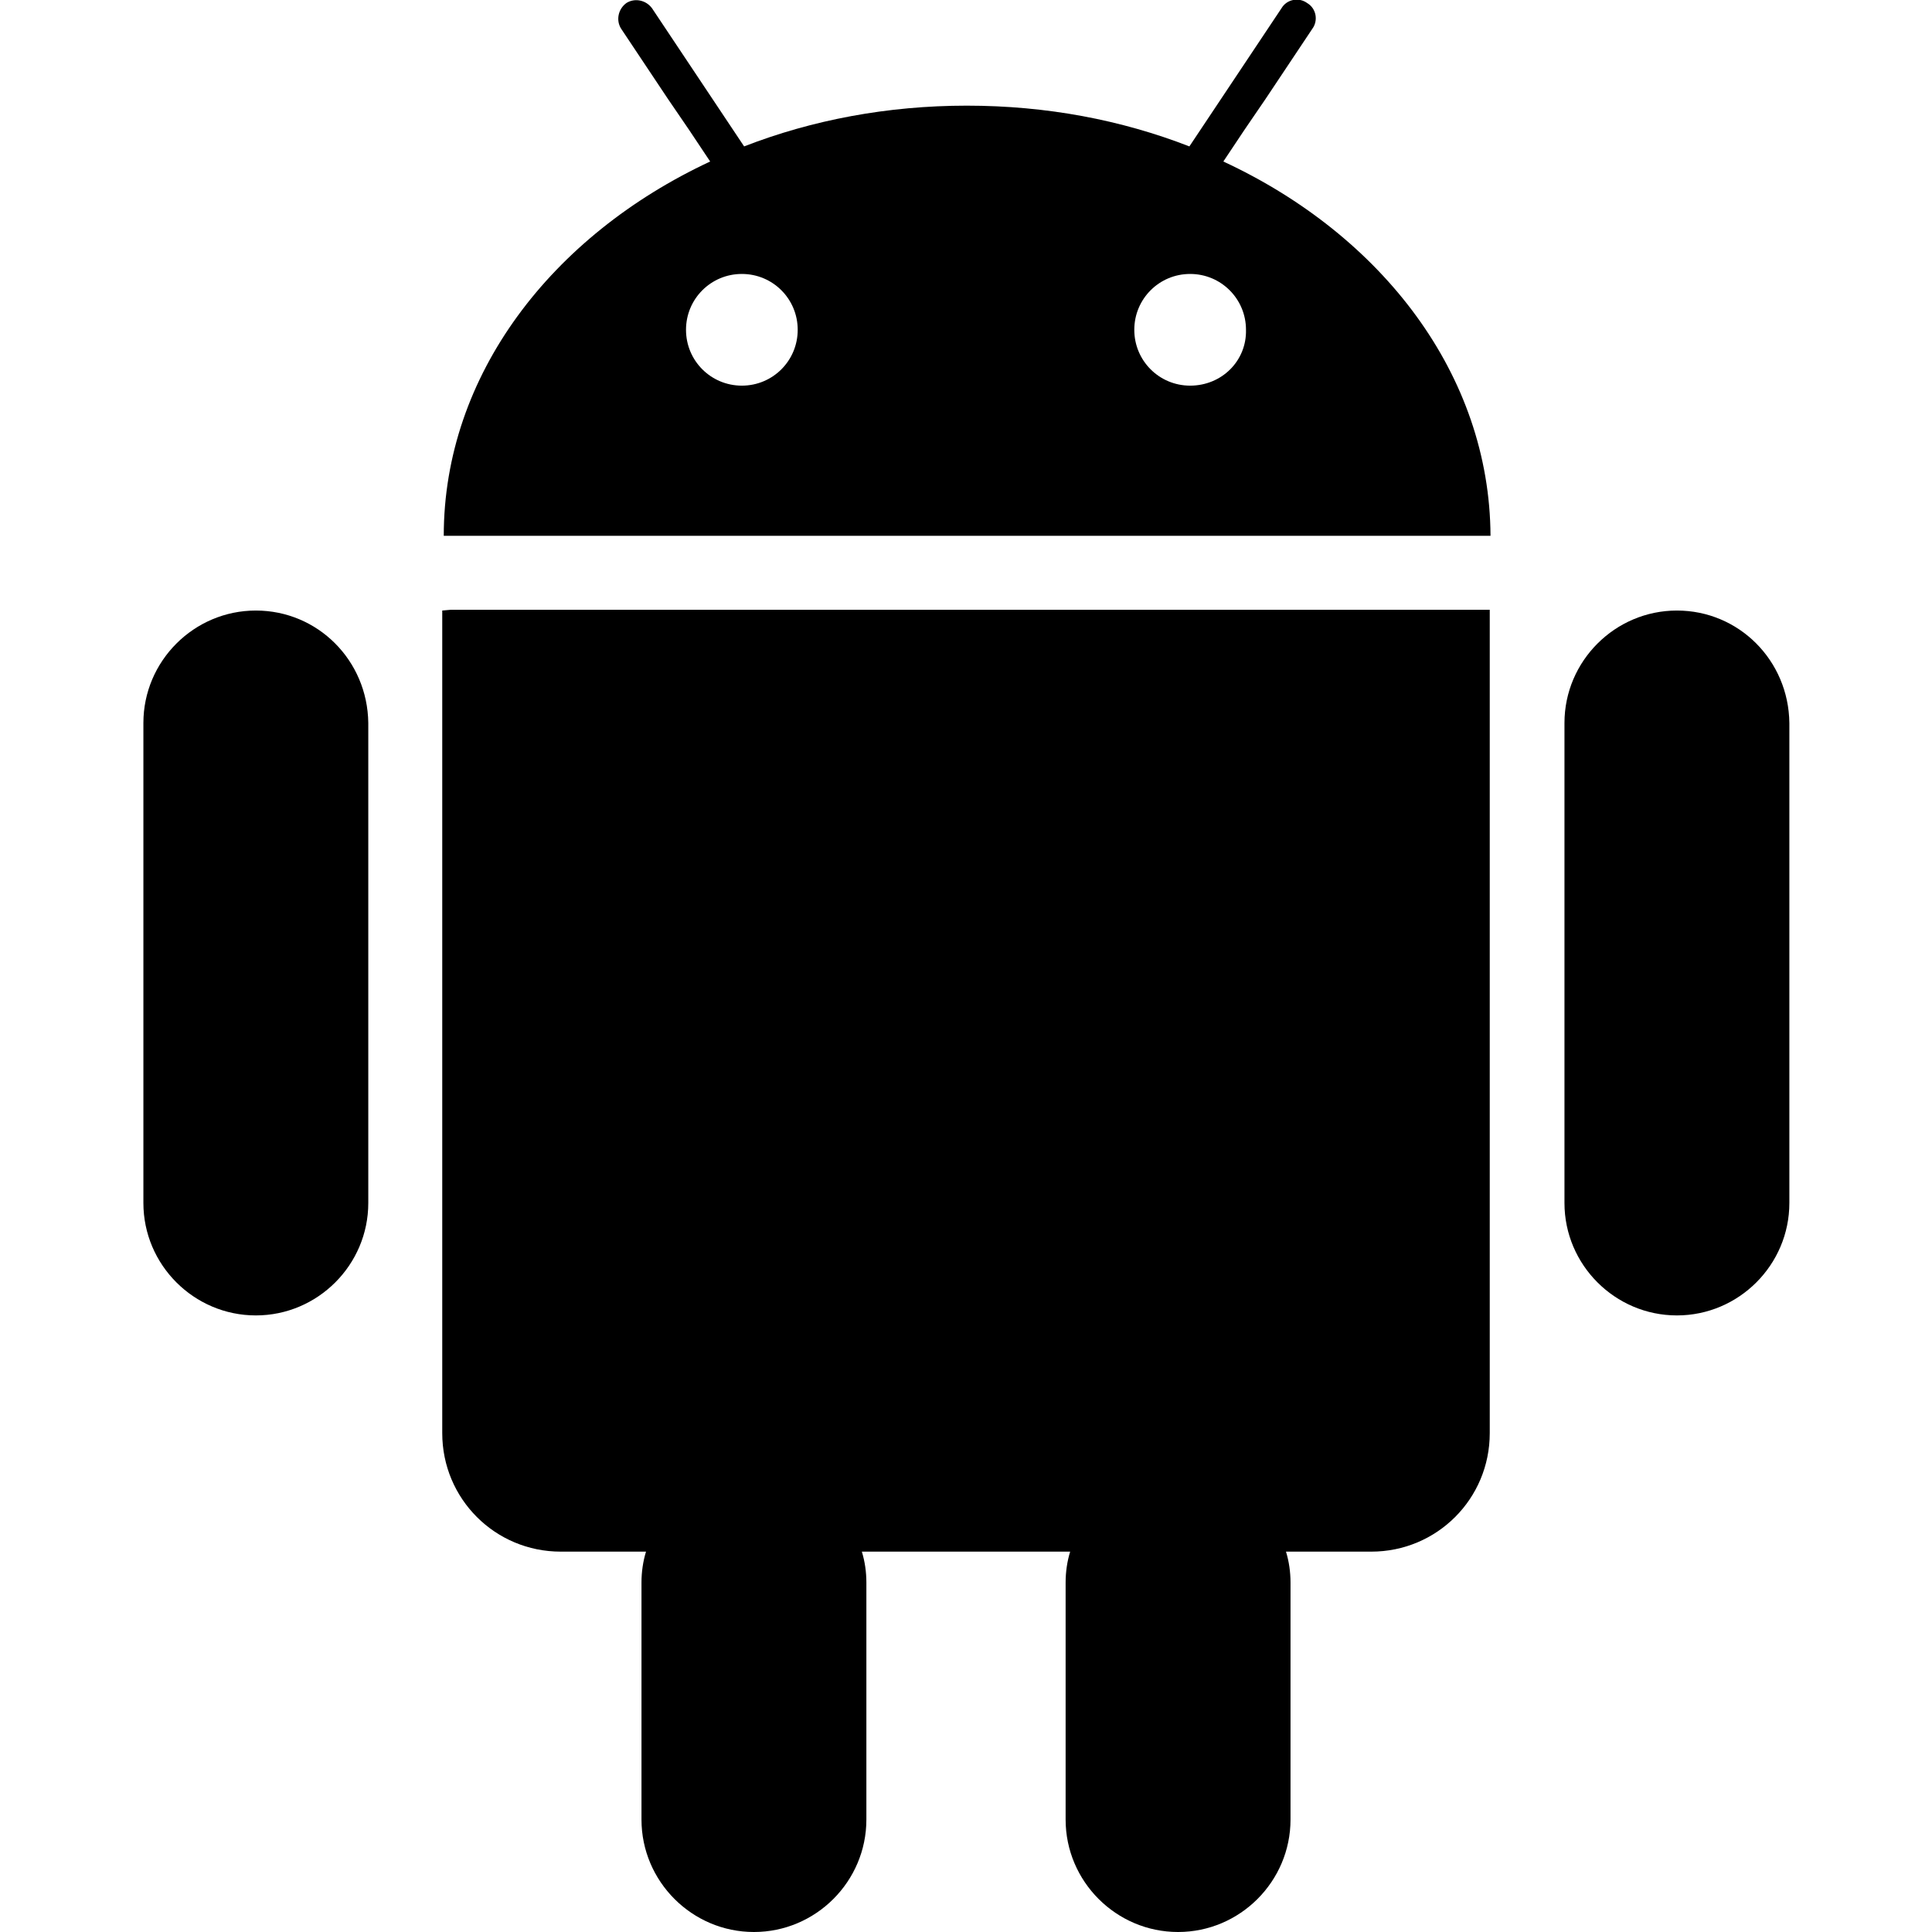
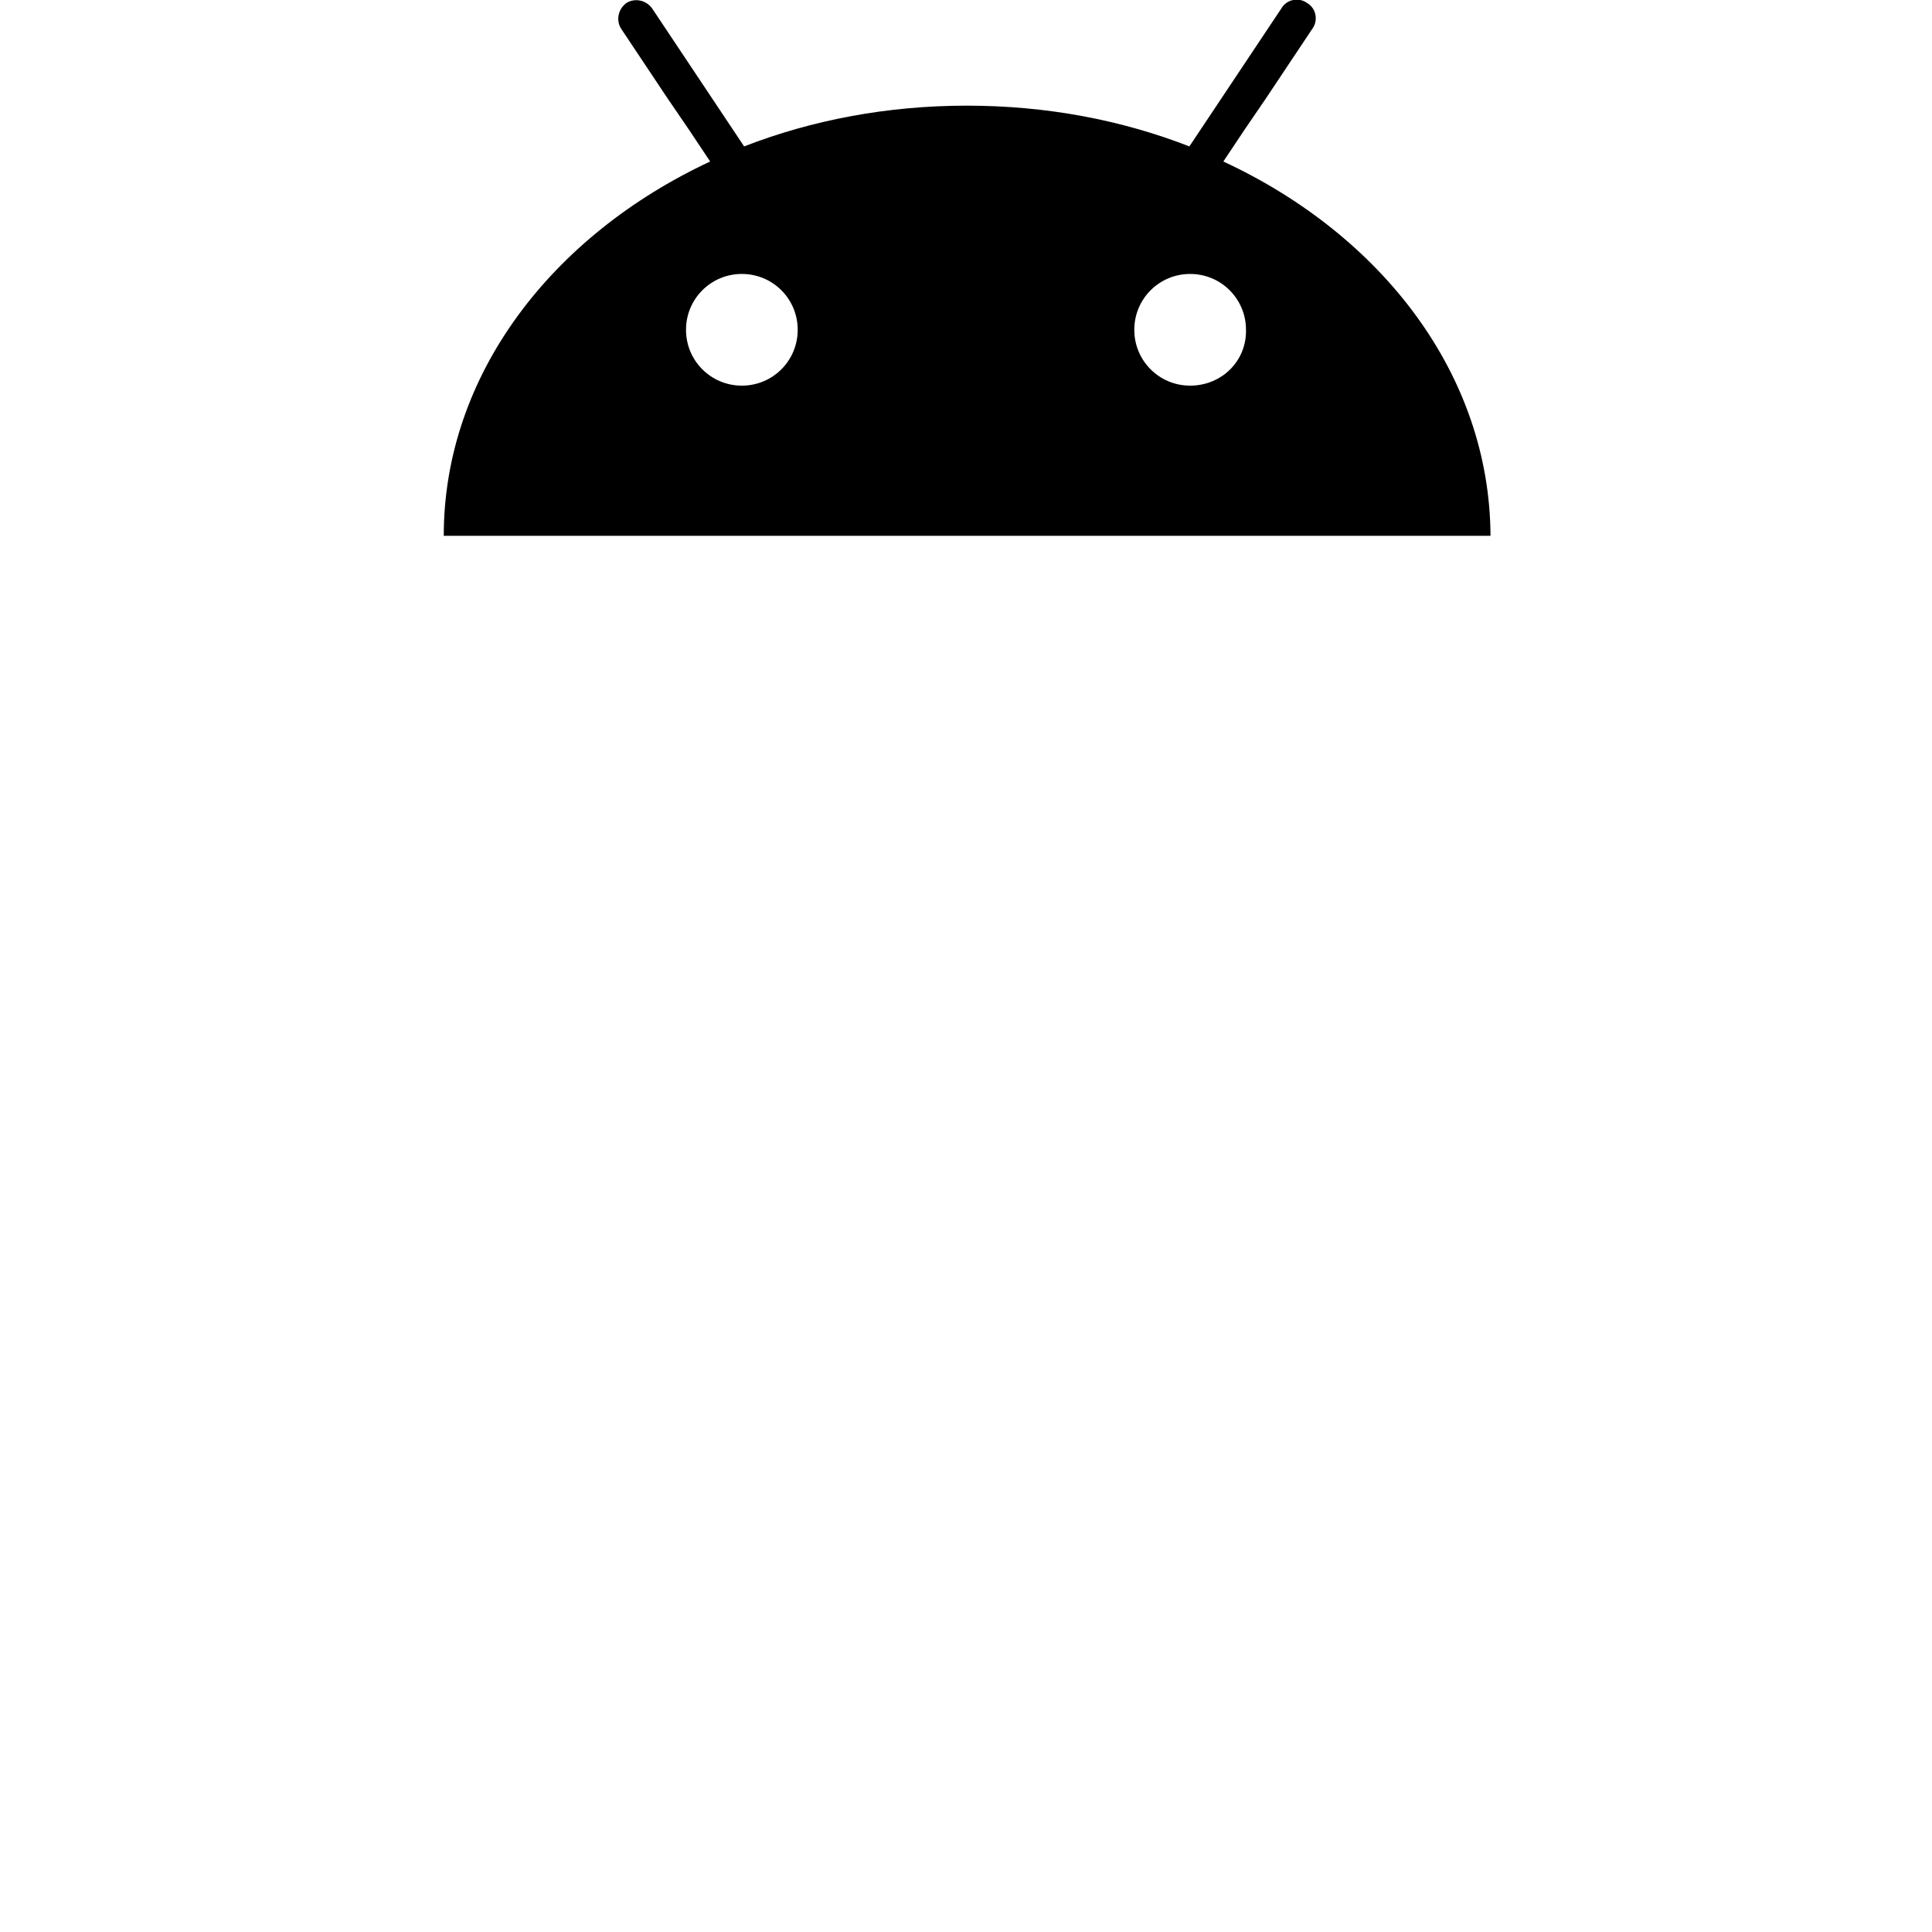
<svg xmlns="http://www.w3.org/2000/svg" width="100%" height="100%" viewBox="0 0 800 800" version="1.1" xml:space="preserve">
  <g>
    <path fill="#000000" d="M506.563,66.875L515.313,53.75L524.063,40.938L543.438,11.875C545.938,8.438 545,3.438 541.25,1.25C537.813,-1.25 532.813,-0.313 530.625,3.438L492.5,60.625C464.375,49.687 433.438,43.75 400.313,43.75C367.5,43.75 336.25,49.687 308.125,60.625L270,3.438C267.5,0 262.813,-0.938 259.375,1.25C255.938,3.75 255,8.438 257.188,11.875L276.563,40.938L285.313,53.75L294.063,66.875C228.438,97.5 183.75,155.313 183.75,221.875L617.188,221.875C616.875,155.313 572.5,97.5 506.563,66.875ZM307.188,159.688C294.375,159.688 284.063,149.375 284.063,136.563C284.063,123.75 294.375,113.438 307.188,113.438C320,113.438 330.313,123.75 330.313,136.563C330.313,149.375 320,159.688 307.188,159.688ZM492.813,159.688C480,159.688 469.688,149.375 469.688,136.563C469.688,123.75 480,113.438 492.813,113.438C505.625,113.438 515.938,123.75 515.938,136.563C516.25,149.375 505.938,159.688 492.813,159.688Z" />
-     <path fill="#000000" d="M186.563,252.5L183.125,252.813L183.125,593.437C183.125,620.625 205,642.5 232.188,642.5L267.5,642.5C266.25,646.563 265.625,650.937 265.625,655.313L265.625,753.438C265.625,779.063 286.563,800 312.188,800C337.813,800 358.75,779.063 358.75,753.438L358.75,655.313C358.75,650.938 358.125,646.563 356.875,642.5L443.125,642.5C441.875,646.563 441.25,650.937 441.25,655.313L441.25,753.438C441.25,779.063 462.188,800 487.813,800C513.438,800 534.375,779.063 534.375,753.438L534.375,655.313C534.375,650.938 533.75,646.563 532.5,642.5L567.813,642.5C595,642.5 616.875,620.625 616.875,593.437L616.875,252.5L186.563,252.5Z" />
-     <path fill="#000000" d="M105.938,252.813C80.313,252.813 59.375,273.75 59.375,299.375L59.375,498.125C59.375,523.75 80.312,544.688 105.938,544.688C131.563,544.688 152.5,523.75 152.5,498.125L152.5,299.375C152.188,273.438 131.563,252.813 105.938,252.813Z" />
-     <path fill="#000000" d="M694.375,252.813C668.75,252.813 647.813,273.75 647.813,299.375L647.813,498.125C647.813,523.75 668.75,544.688 694.375,544.688C720,544.688 740.938,523.75 740.938,498.125L740.938,299.375C740.625,273.438 720,252.813 694.375,252.813Z" />
  </g>
</svg>